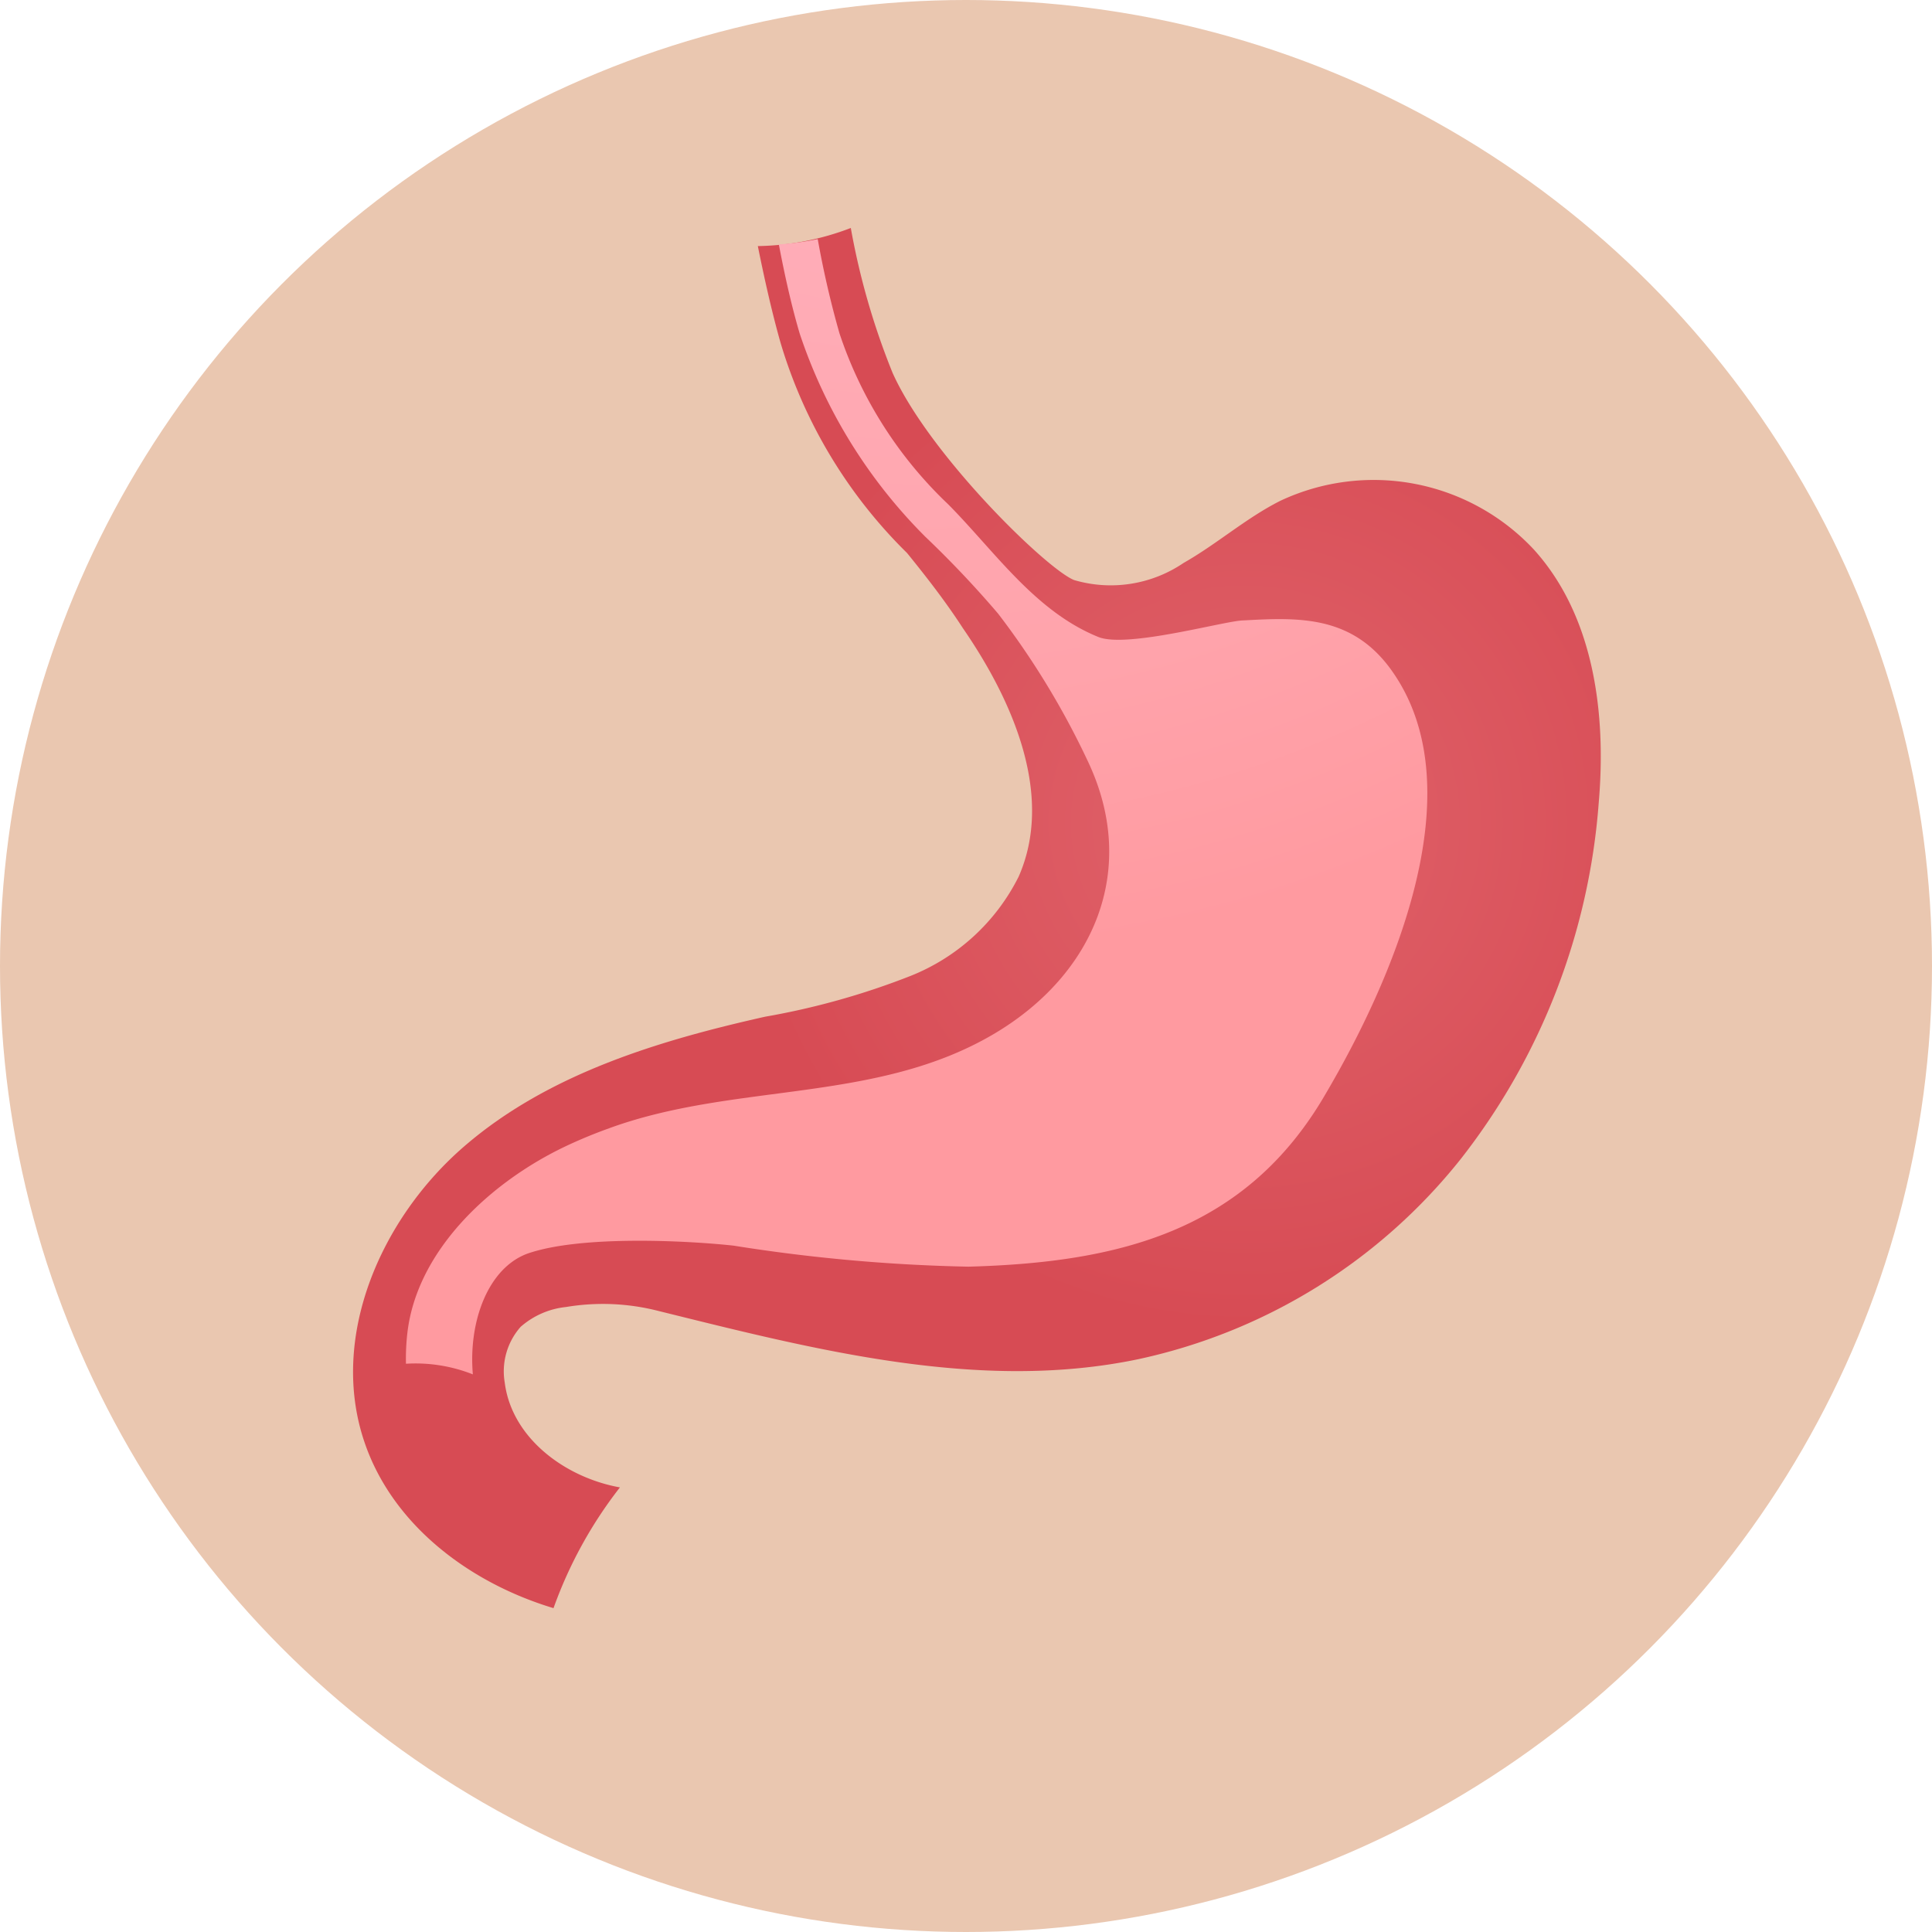
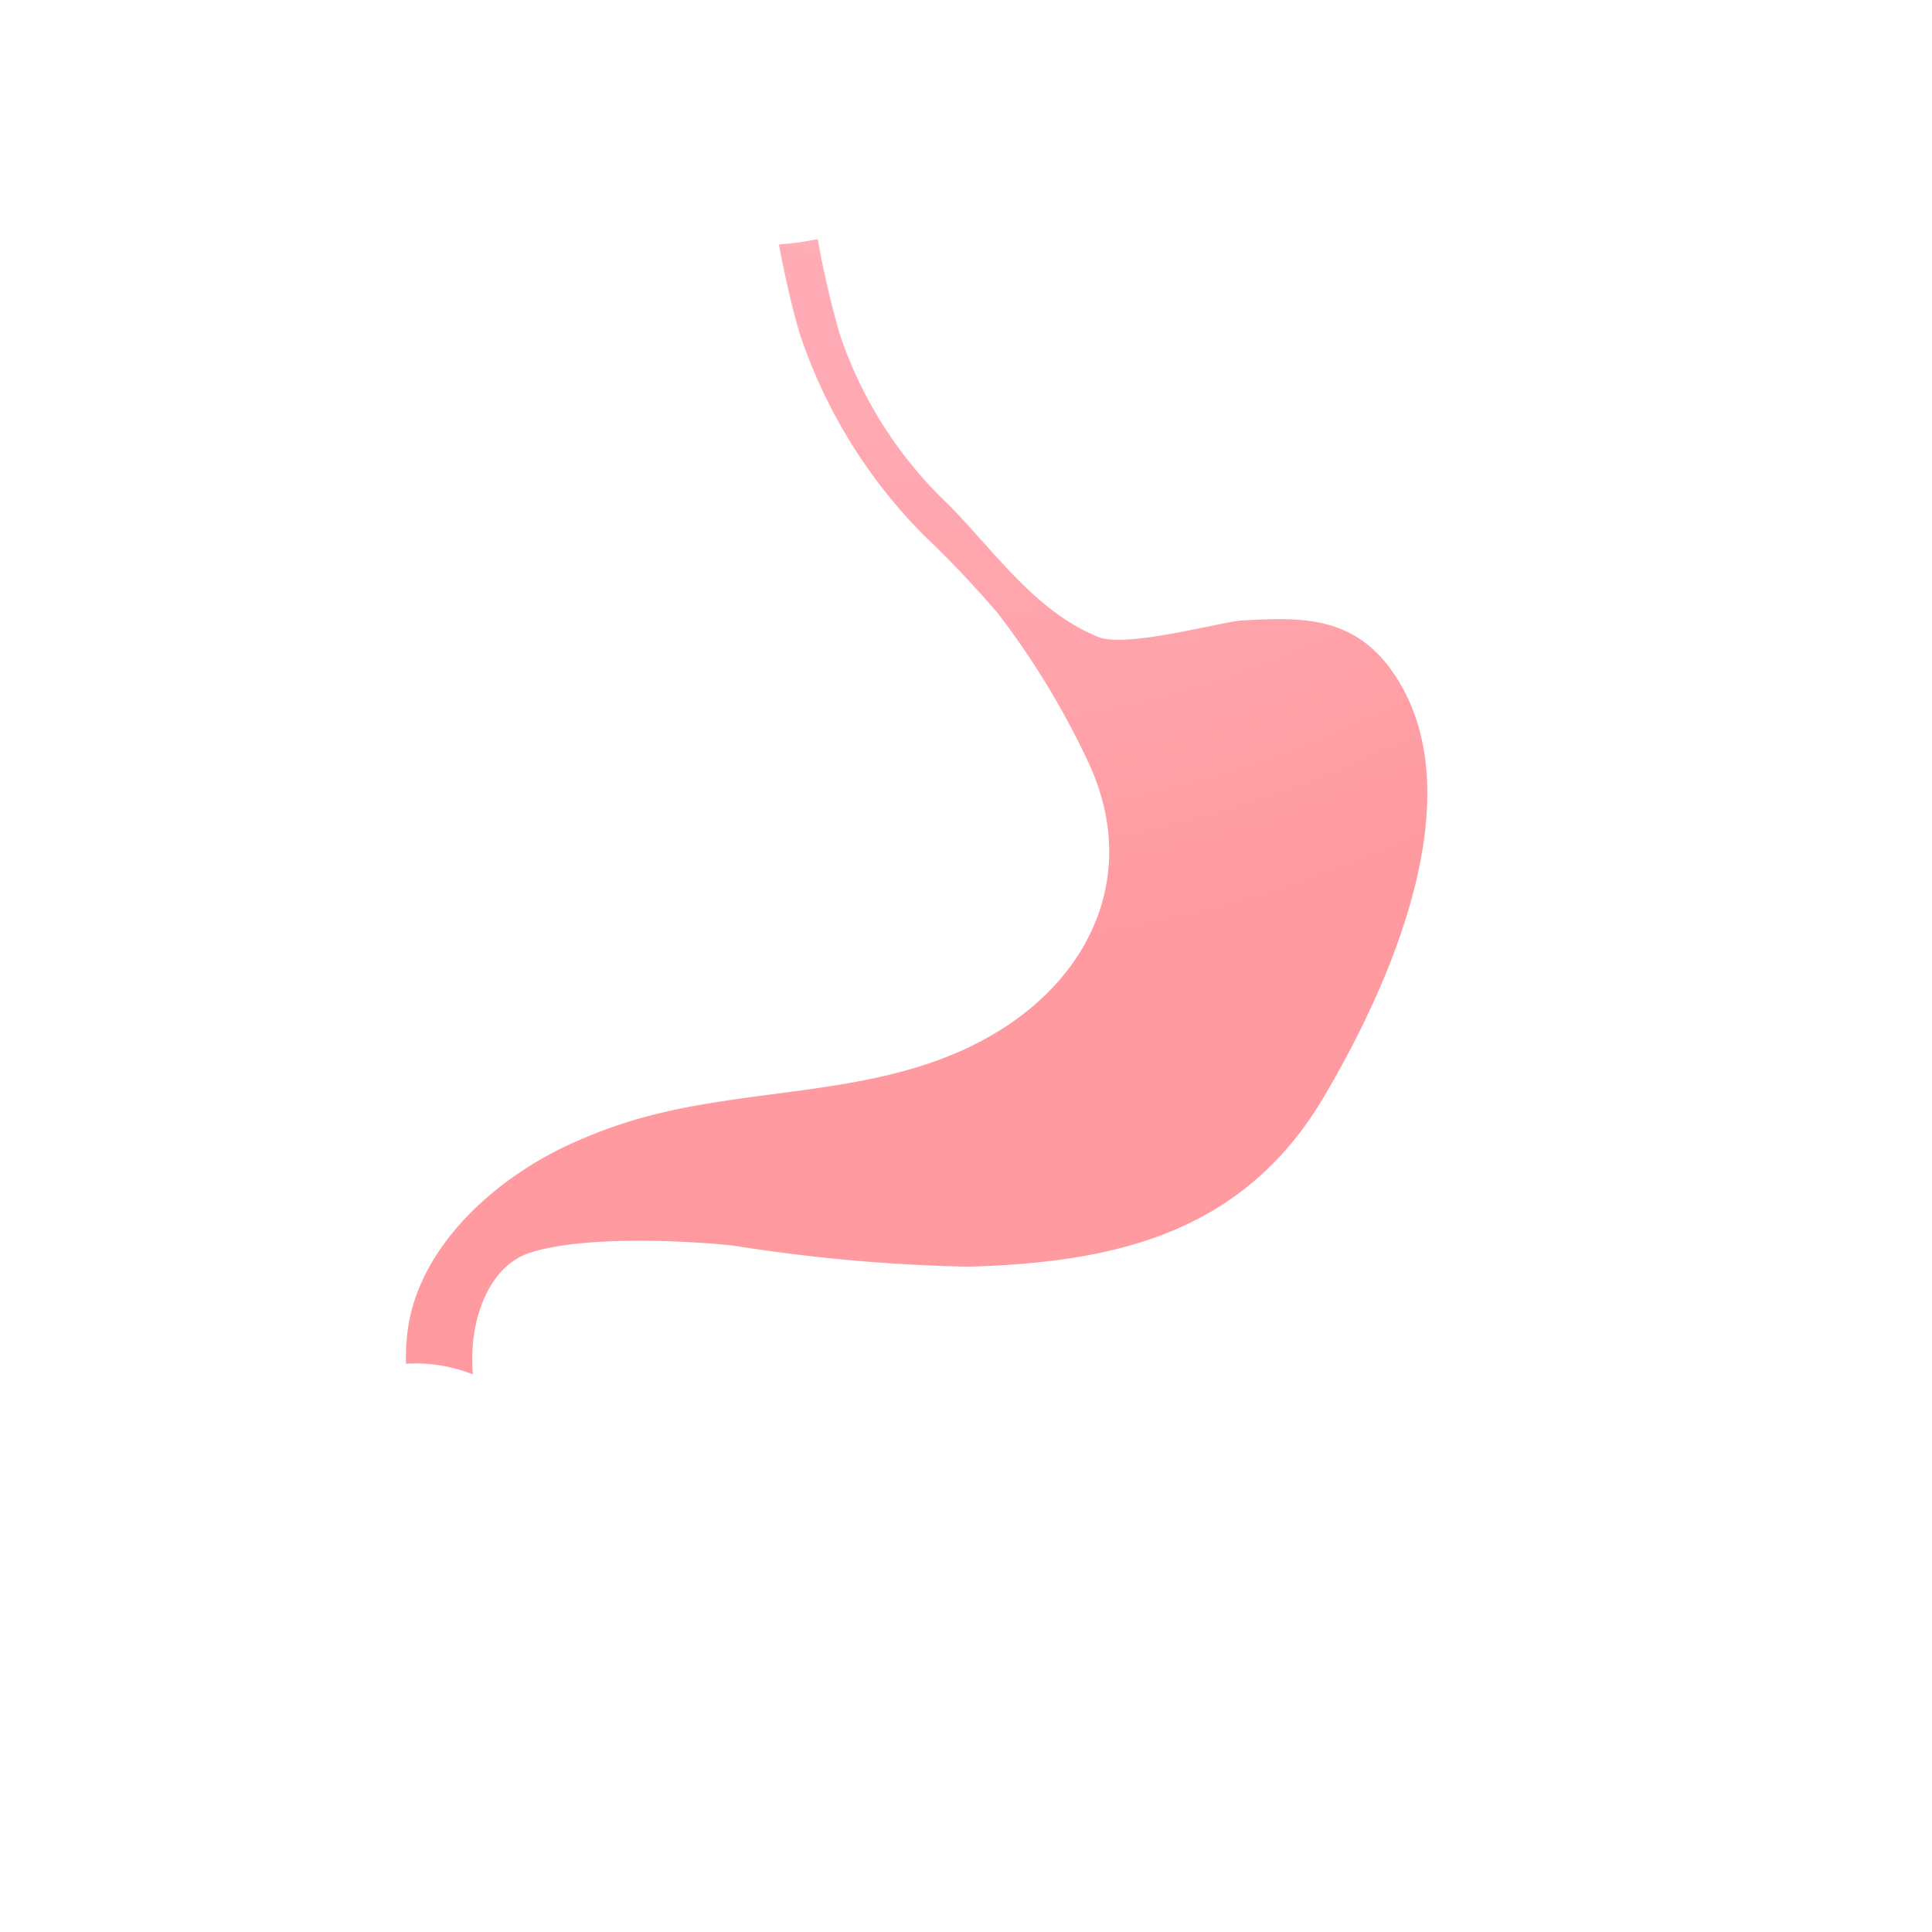
<svg xmlns="http://www.w3.org/2000/svg" viewBox="0 0 80 80">
  <defs>
    <style>.cls-1{fill:#eac7b0;}.cls-2{fill:url(#radial-gradient);}.cls-3{fill:url(#radial-gradient-2);}</style>
    <radialGradient id="radial-gradient" cx="51.51" cy="34.07" r="20.9" gradientUnits="userSpaceOnUse">
      <stop offset="0.11" stop-color="#df6068" />
      <stop offset="1" stop-color="#d74b54" />
    </radialGradient>
    <radialGradient id="radial-gradient-2" cx="37.97" cy="-9.71" r="49.42" gradientUnits="userSpaceOnUse">
      <stop offset="0" stop-color="#ffb2bd" />
      <stop offset="0.36" stop-color="#ffaeb9" />
      <stop offset="0.77" stop-color="#ffa3ab" />
      <stop offset="1" stop-color="#ff9aa0" />
    </radialGradient>
  </defs>
  <g id="Layer_2" data-name="Layer 2">
    <g id="Layer_1-2" data-name="Layer 1">
-       <circle class="cls-1" cx="40" cy="40" r="40" />
-       <path class="cls-2" d="M63.5,22.74a9.08,9.08,0,0,0-10.49-2c-1.41.71-2.61,1.78-4,2.57a5.37,5.37,0,0,1-4.53.71c-1.13-.44-6-5.19-7.52-8.58a30,30,0,0,1-1.73-6,11.22,11.22,0,0,1-3.85.75c.29,1.44.6,2.8.94,4a20.34,20.34,0,0,0,5.24,8.71c.81,1,1.59,2,2.31,3.11,2.07,3,3.79,6.93,2.31,10.29a8.53,8.53,0,0,1-4.5,4.12,31,31,0,0,1-6,1.68c-4.46,1-9,2.38-12.46,5.37s-5.6,7.91-4.13,12.24c1.16,3.43,4.34,5.83,7.83,6.88a17.91,17.91,0,0,1,2.75-5c-2.28-.41-4.48-2.05-4.77-4.34a2.78,2.78,0,0,1,.66-2.31,3.38,3.38,0,0,1,1.88-.82,9.25,9.25,0,0,1,3.81.16c6.47,1.6,13.3,3.38,19.89,2A23.34,23.34,0,0,0,60.48,48,27.2,27.2,0,0,0,66.2,33.24C66.52,29.53,66,25.49,63.5,22.74Z" />
      <path class="cls-3" d="M57.72,27.9c-1.64-2.43-3.89-2.34-6.23-2.21-.72,0-4.8,1.16-6,.69-2.63-1.06-4.29-3.54-6.22-5.49a17.27,17.27,0,0,1-4.51-7.09,39.56,39.56,0,0,1-.9-3.9,11.37,11.37,0,0,1-1.61.22c.25,1.32.53,2.56.86,3.68a21.46,21.46,0,0,0,5.22,8.44,42.21,42.21,0,0,1,3,3.17,33.34,33.34,0,0,1,3.71,6.1c2.13,4.48.28,8.84-3.88,11.3-4.89,2.89-10.72,2-15.94,3.91-.64.23-1.24.48-1.81.75-3.11,1.48-6.14,4.3-6.54,7.71a9.36,9.36,0,0,0-.06,1.29,6.45,6.45,0,0,1,2.77.44c-.19-2.19.63-4.4,2.26-5,2.23-.78,6.73-.53,8.54-.33a70.49,70.49,0,0,0,9.72.87c6.19-.17,11.49-1.44,14.8-7.17C57.57,40.74,61.09,32.86,57.72,27.9Z" />
    </g>
  </g>
</svg>